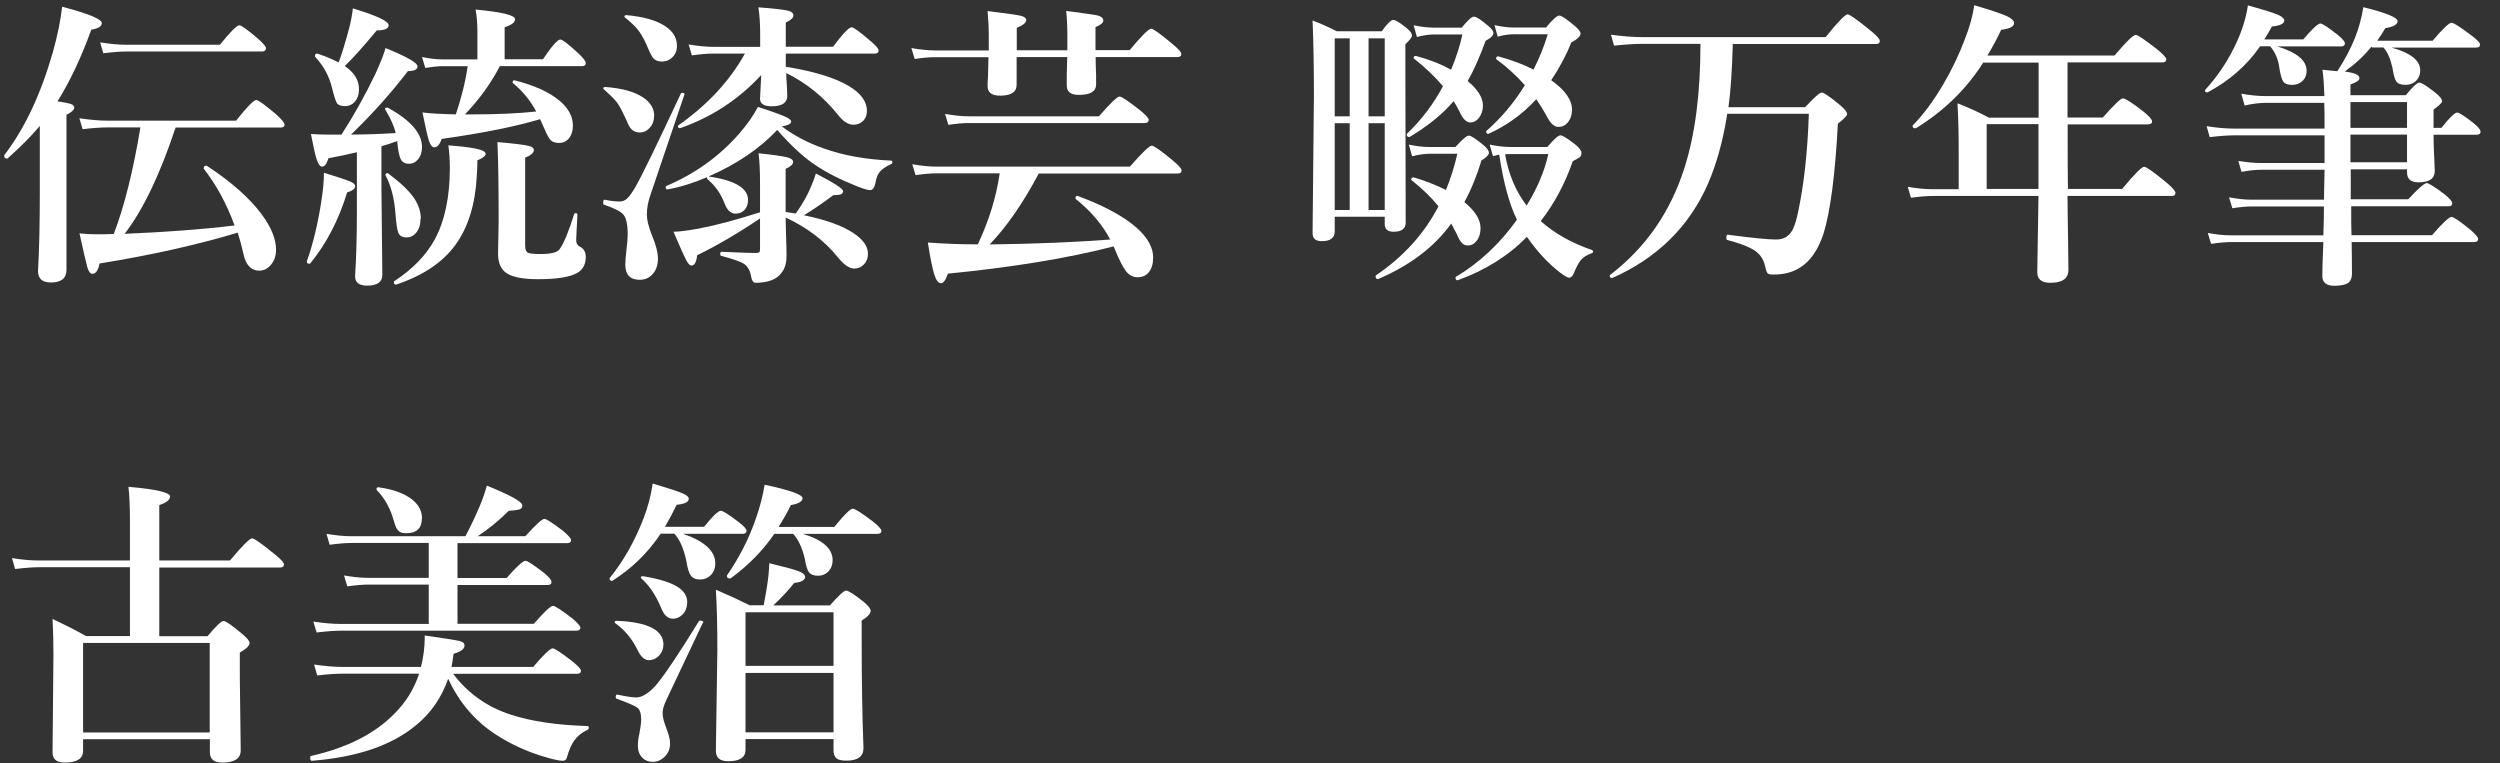
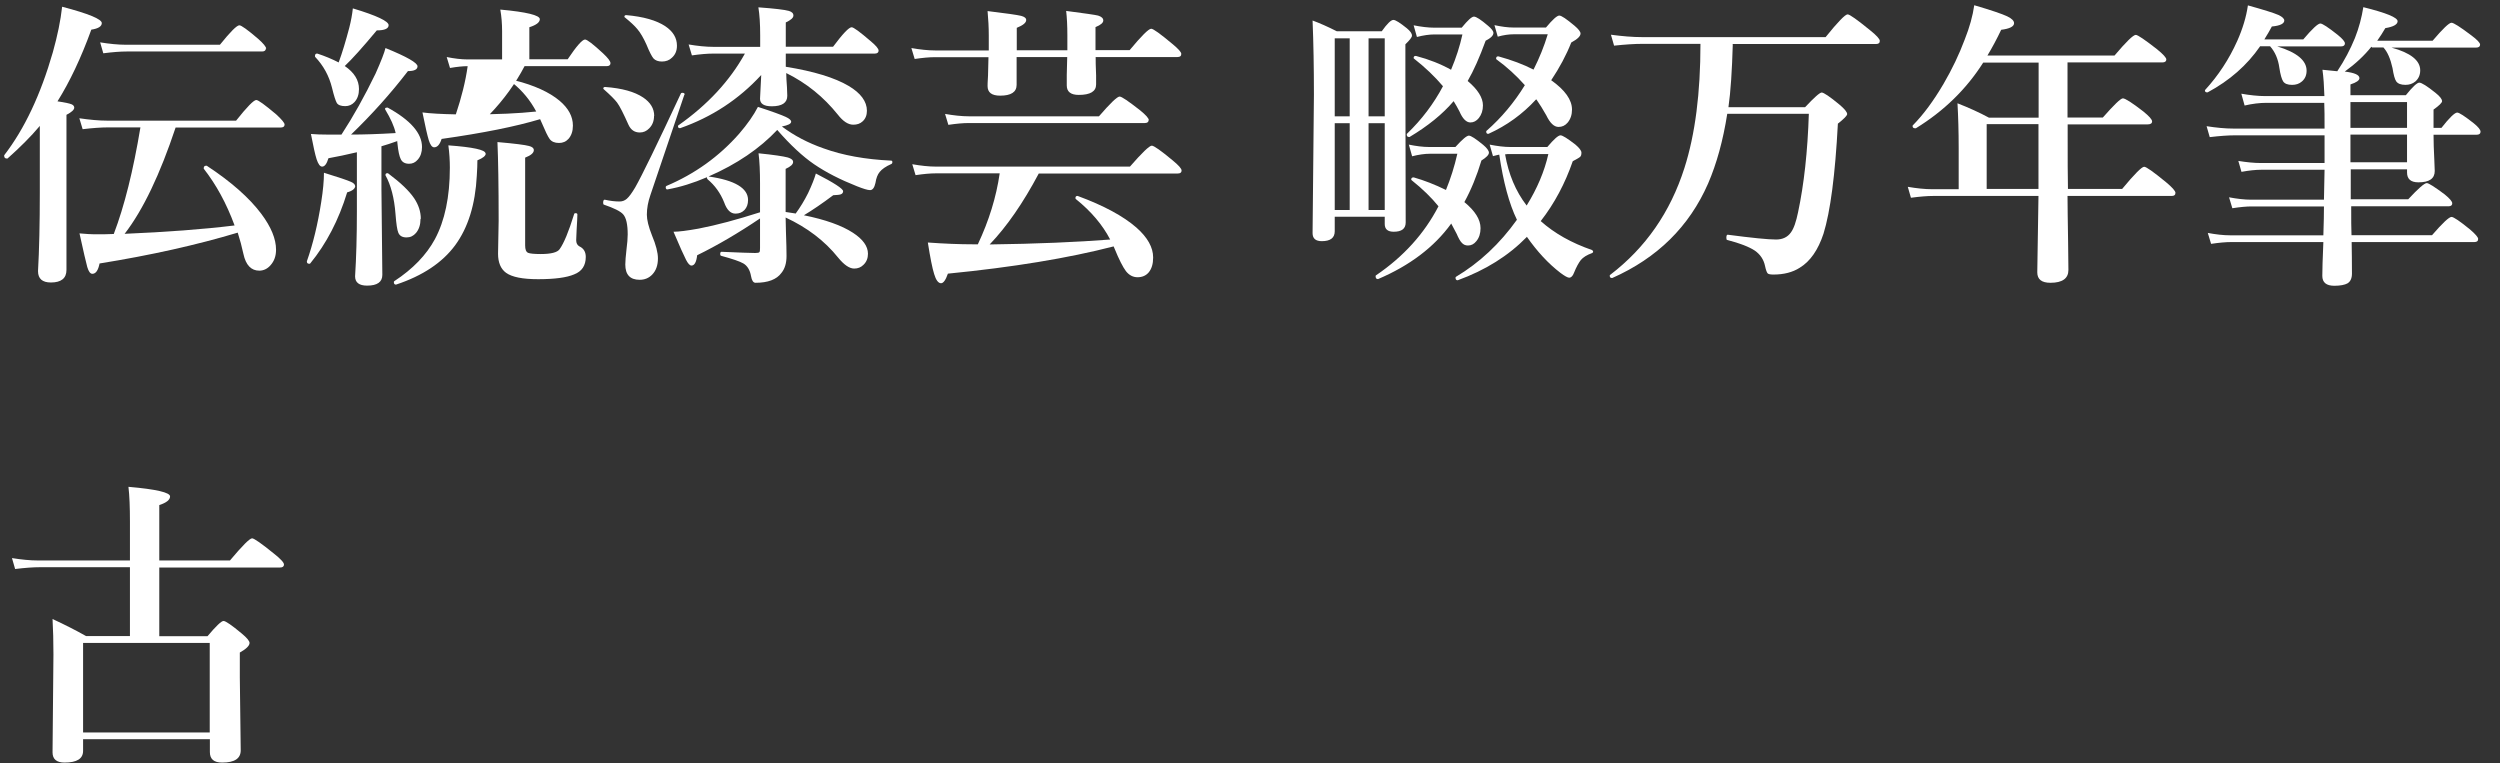
<svg xmlns="http://www.w3.org/2000/svg" id="_レイヤー_1" data-name="レイヤー_1" viewBox="0 0 167 51">
  <rect x="0" y="0" width="167" height="51" fill="#333333" stroke="none" />
  <defs>
    <style> .cls-1 { fill: #fff; } </style>
  </defs>
  <path class="cls-1" d="M2.67,8.4c-.62.74-1.35,1.46-2.17,2.19-.01,0-.03,0-.04,0-.12,0-.18-.06-.18-.18,0-.01,0-.03,0-.04,1.36-1.76,2.44-4.06,3.25-6.88.31-1.11.52-2.12.62-3.04,1.76.46,2.65.83,2.65,1.09,0,.22-.23.37-.7.44-.68,1.88-1.44,3.48-2.26,4.79.49.07.81.14.95.2.11.05.17.13.17.22,0,.14-.17.3-.52.48v10.36c0,.56-.35.84-1.04.84-.57,0-.86-.25-.86-.76.08-1.41.12-3.16.12-5.26v-4.45ZM8.31,15.62c2.8-.12,5.25-.3,7.36-.56-.54-1.47-1.23-2.73-2.06-3.79,0-.01,0-.03,0-.04,0-.1.05-.16.16-.16.01,0,.03,0,.04,0,1.63,1.07,2.85,2.15,3.65,3.22.65.87.98,1.67.98,2.39,0,.42-.12.76-.37,1.04-.21.24-.47.36-.75.36-.54,0-.9-.37-1.06-1.12-.1-.47-.23-.95-.38-1.42-2.73.82-5.81,1.51-9.23,2.06-.09.46-.25.69-.48.69-.14,0-.25-.15-.34-.45-.08-.28-.25-1.03-.52-2.25.45.04.77.06.97.06.55,0,.99,0,1.32-.02.71-1.86,1.3-4.23,1.78-7.12h-2.18c-.44,0-1,.04-1.68.12l-.22-.73c.68.1,1.31.16,1.88.16h8.59c.73-.92,1.18-1.38,1.35-1.38.13,0,.57.32,1.33.96.37.34.56.57.56.68,0,.13-.09.2-.27.2h-7.01c-1.04,3.12-2.16,5.48-3.39,7.08ZM17.76,3.24c0,.13-.09.2-.26.2h-9.04c-.42,0-.94.04-1.56.12l-.21-.73c.62.1,1.2.16,1.74.16h6.26c.7-.87,1.13-1.3,1.3-1.3.13,0,.55.3,1.25.9.36.32.54.54.54.66Z" />
-   <path class="cls-1" d="M23.73,12.41c0,.19-.18.34-.54.44-.57,1.86-1.39,3.43-2.46,4.74-.01.02-.03.03-.06.03-.11,0-.17-.04-.17-.14,0-.01,0-.02,0-.03.41-1.16.73-2.48.96-3.97.12-.76.18-1.41.18-1.94.97.3,1.57.5,1.81.61.18.08.27.18.27.27ZM26.52,9.43c-.38.14-.73.25-1.04.34v2.86l.06,5.73c0,.48-.34.72-1.02.72-.53,0-.8-.21-.8-.62.08-1.26.12-2.7.12-4.34v-3.95c-.71.17-1.34.3-1.9.4-.11.37-.25.56-.42.56-.14,0-.26-.16-.37-.49-.1-.31-.22-.87-.38-1.69.35.03.7.04,1.05.04h.99c.79-1.21,1.55-2.57,2.28-4.08.37-.83.59-1.4.66-1.7,1.43.58,2.14.99,2.14,1.22,0,.21-.21.32-.64.32-1.17,1.52-2.44,2.93-3.8,4.24.82,0,1.81-.03,2.98-.1-.1-.46-.34-.98-.69-1.56-.01-.02-.02-.04-.02-.05,0-.06.04-.09.13-.09.02,0,.04,0,.05,0,1.53.84,2.29,1.72,2.29,2.63,0,.35-.09.62-.28.84-.16.19-.35.28-.58.28-.27,0-.46-.1-.56-.31-.09-.18-.17-.52-.22-1.04l-.02-.19ZM22.62,4.18c.25-.68.48-1.45.71-2.32.12-.47.2-.91.24-1.3,1.6.48,2.39.86,2.39,1.12,0,.23-.26.35-.79.35-.95,1.14-1.66,1.93-2.14,2.38.63.43.95.94.95,1.54,0,.36-.1.65-.3.87-.17.18-.37.27-.62.27-.28,0-.47-.07-.56-.21-.08-.14-.19-.47-.32-1.01-.2-.81-.58-1.49-1.12-2.06-.01-.01-.02-.03-.02-.06,0-.11.04-.17.13-.17h.03c.52.17.99.37,1.42.59ZM28.09,14.62c0,.39-.1.7-.3.94-.17.2-.38.3-.63.3-.28,0-.46-.1-.55-.31-.08-.18-.14-.6-.19-1.25-.08-1.07-.31-1.94-.67-2.59,0,0,0-.02,0-.03,0-.07.04-.11.13-.11.03,0,.05,0,.06.02.83.62,1.4,1.17,1.73,1.66.29.44.44.89.44,1.37ZM32.45,10.25c0,.16-.19.31-.56.46,0,.25-.01.6-.04,1.03-.1,1.92-.58,3.47-1.45,4.65-.85,1.15-2.16,2.03-3.94,2.62,0,0-.01,0-.02,0-.08,0-.13-.05-.13-.16,0-.03,0-.05.03-.07,1.24-.81,2.14-1.75,2.71-2.8.66-1.23,1-2.82,1-4.78,0-.48-.03-.98-.1-1.49,1.65.12,2.48.3,2.48.54ZM31.02,7.64h.6c1.58,0,2.98-.06,4.2-.19-.4-.75-.92-1.38-1.55-1.89-.02-.02-.03-.04-.03-.06,0-.1.05-.15.15-.13,1.31.33,2.31.79,2.99,1.36.59.5.89,1.05.89,1.66,0,.37-.1.66-.29.88-.17.19-.38.28-.64.28-.29,0-.49-.09-.62-.26-.12-.16-.3-.54-.56-1.15l-.08-.18c-1.63.49-3.82.93-6.58,1.32-.12.37-.28.56-.5.56-.14,0-.26-.16-.36-.48-.09-.3-.23-.91-.42-1.85.51.07,1.26.11,2.23.13.38-1.14.65-2.21.79-3.22h-1.65c-.31,0-.71.04-1.18.12l-.22-.73c.5.1.97.16,1.41.16h2.29v-1.88c0-.52-.04-1-.12-1.45,1.76.16,2.64.38,2.64.64,0,.21-.23.39-.7.54v2.14h2.56c.59-.88.98-1.32,1.16-1.32.14,0,.54.31,1.2.92.33.31.5.53.5.66s-.09.2-.26.2h-5.48c-.6,1.15-1.38,2.23-2.33,3.22ZM39.13,17.16c0,.58-.26.97-.78,1.17-.49.21-1.29.32-2.4.32-1.04,0-1.75-.14-2.15-.43-.35-.26-.53-.68-.53-1.27l.04-2.2c0-2.34-.03-4.09-.08-5.26,1.15.1,1.85.19,2.1.26.22.05.33.15.33.28,0,.18-.19.35-.58.5v5.86c0,.27.06.44.2.5.12.05.4.08.84.08.69,0,1.11-.11,1.26-.32.29-.4.61-1.18.97-2.34,0-.04.04-.07.1-.07.08,0,.12.03.12.09,0,.16-.02.5-.05,1.01-.02.35-.03.59-.03.7,0,.2.07.34.22.42.28.13.42.37.42.7Z" />
+   <path class="cls-1" d="M23.73,12.41c0,.19-.18.34-.54.44-.57,1.86-1.39,3.43-2.46,4.74-.01.02-.03.03-.06.03-.11,0-.17-.04-.17-.14,0-.01,0-.02,0-.03.41-1.16.73-2.48.96-3.97.12-.76.18-1.41.18-1.94.97.3,1.57.5,1.81.61.18.08.27.18.27.27ZM26.52,9.43c-.38.14-.73.25-1.04.34v2.86l.06,5.73c0,.48-.34.72-1.02.72-.53,0-.8-.21-.8-.62.08-1.26.12-2.7.12-4.34v-3.95c-.71.17-1.34.3-1.9.4-.11.37-.25.56-.42.56-.14,0-.26-.16-.37-.49-.1-.31-.22-.87-.38-1.69.35.03.7.04,1.05.04h.99c.79-1.21,1.55-2.57,2.28-4.08.37-.83.59-1.4.66-1.7,1.43.58,2.14.99,2.14,1.22,0,.21-.21.32-.64.32-1.17,1.52-2.44,2.93-3.8,4.24.82,0,1.81-.03,2.98-.1-.1-.46-.34-.98-.69-1.56-.01-.02-.02-.04-.02-.05,0-.06.04-.09.13-.09.02,0,.04,0,.05,0,1.53.84,2.29,1.72,2.29,2.63,0,.35-.09.62-.28.84-.16.19-.35.28-.58.28-.27,0-.46-.1-.56-.31-.09-.18-.17-.52-.22-1.04l-.02-.19ZM22.62,4.18c.25-.68.48-1.45.71-2.32.12-.47.2-.91.24-1.3,1.6.48,2.39.86,2.39,1.12,0,.23-.26.35-.79.35-.95,1.14-1.66,1.93-2.14,2.38.63.43.95.94.95,1.54,0,.36-.1.65-.3.87-.17.18-.37.27-.62.27-.28,0-.47-.07-.56-.21-.08-.14-.19-.47-.32-1.01-.2-.81-.58-1.49-1.12-2.06-.01-.01-.02-.03-.02-.06,0-.11.04-.17.13-.17h.03c.52.17.99.37,1.42.59ZM28.09,14.62c0,.39-.1.7-.3.94-.17.2-.38.3-.63.3-.28,0-.46-.1-.55-.31-.08-.18-.14-.6-.19-1.25-.08-1.07-.31-1.94-.67-2.59,0,0,0-.02,0-.03,0-.07.04-.11.13-.11.03,0,.05,0,.06.02.83.62,1.4,1.17,1.73,1.66.29.44.44.89.44,1.37ZM32.45,10.25c0,.16-.19.31-.56.46,0,.25-.01.6-.04,1.03-.1,1.92-.58,3.47-1.45,4.65-.85,1.15-2.16,2.03-3.94,2.62,0,0-.01,0-.02,0-.08,0-.13-.05-.13-.16,0-.03,0-.05.03-.07,1.24-.81,2.14-1.75,2.71-2.8.66-1.23,1-2.82,1-4.78,0-.48-.03-.98-.1-1.49,1.65.12,2.48.3,2.48.54ZM31.02,7.64h.6c1.58,0,2.98-.06,4.2-.19-.4-.75-.92-1.38-1.55-1.89-.02-.02-.03-.04-.03-.06,0-.1.05-.15.15-.13,1.31.33,2.31.79,2.99,1.36.59.5.89,1.05.89,1.66,0,.37-.1.66-.29.88-.17.19-.38.28-.64.28-.29,0-.49-.09-.62-.26-.12-.16-.3-.54-.56-1.15l-.08-.18c-1.63.49-3.82.93-6.58,1.32-.12.37-.28.56-.5.56-.14,0-.26-.16-.36-.48-.09-.3-.23-.91-.42-1.85.51.07,1.26.11,2.23.13.38-1.14.65-2.21.79-3.22c-.31,0-.71.04-1.18.12l-.22-.73c.5.1.97.16,1.41.16h2.29v-1.88c0-.52-.04-1-.12-1.45,1.76.16,2.64.38,2.64.64,0,.21-.23.39-.7.54v2.14h2.56c.59-.88.98-1.32,1.16-1.32.14,0,.54.31,1.2.92.33.31.5.53.5.66s-.09.2-.26.2h-5.48c-.6,1.15-1.38,2.23-2.33,3.22ZM39.13,17.16c0,.58-.26.97-.78,1.17-.49.21-1.29.32-2.4.32-1.04,0-1.75-.14-2.15-.43-.35-.26-.53-.68-.53-1.27l.04-2.2c0-2.34-.03-4.09-.08-5.26,1.15.1,1.85.19,2.1.26.22.05.33.15.33.28,0,.18-.19.35-.58.5v5.86c0,.27.06.44.2.5.12.05.4.08.84.08.69,0,1.11-.11,1.26-.32.29-.4.61-1.18.97-2.34,0-.04.04-.07.1-.07.08,0,.12.03.12.09,0,.16-.02.5-.05,1.01-.02.35-.03.59-.03.7,0,.2.07.34.22.42.28.13.42.37.42.7Z" />
  <path class="cls-1" d="M43.69,7.75c0,.33-.11.61-.32.82-.18.19-.39.28-.63.28-.35,0-.6-.17-.76-.52-.33-.74-.58-1.24-.76-1.48-.16-.21-.45-.5-.88-.88-.03-.02-.04-.04-.04-.06,0-.06.04-.1.12-.1,1.13.08,1.97.32,2.54.7.49.33.74.74.74,1.23ZM45.71,6.34l-2.26,6.68c-.16.46-.24.9-.24,1.32,0,.34.11.8.34,1.38.27.64.4,1.16.4,1.54,0,.46-.13.82-.38,1.08-.22.23-.5.35-.84.35-.64,0-.96-.34-.96-1.02,0-.23.03-.57.08-1.01.05-.4.08-.73.08-1,0-.67-.1-1.12-.31-1.35-.18-.2-.61-.41-1.28-.64-.03-.01-.05-.05-.05-.12,0-.15.04-.22.11-.21.35.08.67.12.99.12.18,0,.34-.06.48-.18.16-.14.34-.39.56-.76.44-.77,1.46-2.86,3.05-6.27.01-.03.04-.05.09-.05.1,0,.16.03.16.09v.03ZM45.22,3.06c0,.33-.11.59-.33.79-.18.18-.41.26-.67.26s-.44-.07-.57-.21c-.11-.13-.27-.44-.47-.93-.2-.44-.39-.77-.6-1.02-.18-.22-.46-.48-.83-.78-.03-.01-.04-.03-.04-.06,0-.06.04-.1.12-.1,1.15.1,2.02.35,2.61.74.52.35.78.78.78,1.3ZM47.34,11.79c1.75.25,2.63.78,2.63,1.57,0,.28-.08.5-.24.67-.16.16-.35.24-.6.24-.33,0-.58-.25-.76-.76-.25-.62-.62-1.13-1.1-1.53-.03-.03-.05-.08-.05-.14-.91.39-1.78.66-2.62.81-.08.02-.13-.03-.13-.15,0-.04.02-.06.05-.08,1.89-.8,3.51-1.96,4.85-3.48.56-.65.98-1.25,1.26-1.8.96.31,1.58.54,1.86.67.24.11.36.22.36.32,0,.14-.21.24-.62.32.83.62,1.75,1.1,2.78,1.46,1.3.47,2.8.74,4.52.82.05,0,.08.03.08.1s-.03.11-.08.13c-.36.16-.62.34-.77.53-.14.17-.23.41-.28.73-.07.32-.19.48-.36.48-.16,0-.45-.09-.88-.26-1.11-.44-2.07-.93-2.86-1.47-.76-.52-1.58-1.28-2.46-2.29-1.17,1.24-2.69,2.28-4.57,3.1ZM53.14,14.28c.31-.42.59-.88.84-1.38.26-.55.43-.99.52-1.31,1.21.62,1.82,1.02,1.82,1.18,0,.1-.05.17-.15.21-.08.03-.25.05-.51.06-.73.55-1.38.99-1.96,1.34,1.43.29,2.53.68,3.28,1.17.66.43,1,.9,1,1.4,0,.3-.1.55-.3.74-.17.17-.37.25-.62.25-.32,0-.68-.25-1.08-.74-.89-1.11-2.06-2-3.5-2.67,0,.21.01.52.02.91.03.79.04,1.35.04,1.66,0,.47-.11.85-.34,1.13-.32.44-.9.66-1.73.66-.15,0-.25-.15-.3-.44-.07-.4-.24-.69-.51-.85-.24-.14-.74-.31-1.48-.51-.05-.01-.07-.05-.07-.13,0-.09.03-.14.09-.14,1.19.05,1.94.08,2.25.08.16,0,.25-.02.28-.06.03-.03.04-.13.04-.28v-1.97c-1.45.98-2.85,1.8-4.2,2.46-.05.46-.18.69-.38.69-.11,0-.23-.13-.36-.38-.14-.27-.42-.89-.84-1.88.35,0,.9-.07,1.68-.21,1.2-.23,2.57-.6,4.1-1.09v-1.92c0-.81-.03-1.49-.1-2.02,1.01.1,1.66.2,1.96.28.23.07.35.17.35.3,0,.16-.17.31-.5.46v2.88l.66.1ZM50.85,5.01c-1.5,1.63-3.3,2.81-5.41,3.55,0,0-.02,0-.03,0-.08,0-.12-.04-.12-.13,0-.03,0-.04.03-.06,1.95-1.37,3.43-2.97,4.44-4.79h-2.12c-.38,0-.86.04-1.42.12l-.22-.73c.59.1,1.15.16,1.66.16h3.12v-.78c0-.75-.04-1.37-.12-1.86,1.09.08,1.77.16,2.04.24.2.06.3.16.3.31s-.17.3-.51.46v1.62h3.16c.65-.87,1.06-1.3,1.24-1.3.13,0,.55.31,1.26.92.36.3.54.51.54.64s-.09.2-.26.2h-5.94v.88c1.87.3,3.27.73,4.2,1.28.81.48,1.22,1.04,1.22,1.66,0,.3-.1.54-.29.71-.16.15-.37.22-.62.22-.35,0-.69-.23-1.04-.68-.94-1.17-2.08-2.1-3.44-2.77,0,.23.02.55.05.96.01.27.02.46.02.56,0,.47-.35.7-1.04.7-.52,0-.78-.17-.78-.5,0-.1.03-.63.08-1.6Z" />
  <path class="cls-1" d="M73.19,3.8c0,.22,0,.63.03,1.24,0,.31,0,.5,0,.6,0,.47-.39.7-1.16.7-.53,0-.8-.21-.8-.63,0-.08,0-.32,0-.7.01-.45.02-.85.03-1.2h-3.38v1.86c0,.48-.37.72-1.1.72-.56,0-.84-.21-.84-.64,0-.04,0-.27.03-.7.01-.42.02-.83.03-1.23h-3.59c-.36,0-.8.04-1.34.12l-.22-.73c.57.1,1.1.16,1.6.16h3.57v-1.01c0-.53-.03-1.07-.08-1.62,1.25.15,2,.26,2.24.32.23.06.34.15.34.28,0,.18-.21.35-.63.52v1.5h3.38v-.99c0-.66-.03-1.21-.08-1.64,1.22.16,1.93.26,2.13.31.23.07.35.18.35.33s-.17.3-.52.44v1.54h2.28c.79-.95,1.27-1.43,1.44-1.43.14,0,.61.34,1.41,1.01.4.33.6.55.6.67,0,.14-.08.21-.25.21h-5.46ZM66.07,16.33c3.19-.04,5.89-.16,8.09-.33-.51-.98-1.27-1.88-2.29-2.7-.02-.01-.03-.04-.03-.07,0-.09.04-.14.12-.14.01,0,.02,0,.03,0,1.74.64,3.05,1.35,3.92,2.11.75.66,1.12,1.33,1.12,2,0,.43-.1.76-.3,1-.18.21-.43.32-.74.32s-.57-.14-.78-.41c-.2-.27-.46-.77-.76-1.51l-.06-.14c-3.02.78-6.71,1.39-11.07,1.82-.15.43-.3.64-.46.64-.18,0-.34-.21-.46-.62-.12-.38-.26-1.08-.42-2.1,1.1.08,2.11.12,3.02.12h.32c.74-1.57,1.23-3.15,1.46-4.74h-4.28c-.35,0-.8.04-1.34.12l-.22-.73c.57.1,1.1.16,1.6.16h12.94c.81-.93,1.3-1.4,1.46-1.4.14,0,.61.33,1.39.98.4.33.6.55.6.68s-.08.2-.25.2h-9.29c-1.04,1.96-2.13,3.54-3.28,4.74ZM76.73,8.02c0,.13-.09.2-.26.2h-11.78c-.35,0-.8.04-1.34.12l-.22-.73c.57.1,1.11.16,1.6.16h8.68c.76-.88,1.22-1.32,1.38-1.32.14,0,.59.31,1.37.92.38.31.58.53.58.66Z" />
  <path class="cls-1" d="M89.16,14.49v.96c0,.44-.29.66-.86.66-.42,0-.62-.18-.62-.54l.09-9.24c0-1.82-.03-3.48-.09-4.96.49.18,1.03.42,1.62.72h3c.36-.51.62-.76.78-.76.14,0,.44.19.9.56.23.19.34.35.34.49,0,.11-.15.3-.44.58v1.94l.02,9.96c0,.42-.27.62-.8.62-.4,0-.6-.17-.6-.52v-.48h-3.34ZM89.16,7.77h1V2.56h-1v5.21ZM89.16,8.23v5.8h1v-5.8h-1ZM92.5,7.77V2.56h-1.08v5.21h1.08ZM92.5,14.03v-5.8h-1.08v5.8h1.08ZM96.93,14.95c-1.13,1.56-2.76,2.79-4.87,3.69,0,0-.02,0-.03,0-.09,0-.14-.06-.14-.19,0-.03,0-.04.03-.06,1.84-1.25,3.23-2.79,4.17-4.61-.46-.57-1.05-1.15-1.79-1.74-.02-.01-.03-.03-.03-.06,0-.08.05-.13.15-.13h.02c.7.2,1.42.48,2.15.84.31-.76.57-1.57.76-2.42h-1.82c-.37,0-.77.06-1.2.17l-.22-.78c.48.1.94.16,1.37.16h1.74c.46-.51.76-.76.9-.76s.46.21.96.62c.25.21.38.39.38.52,0,.14-.17.32-.5.52-.31,1.03-.69,1.96-1.14,2.78.72.59,1.08,1.17,1.08,1.74,0,.35-.09.64-.28.87-.16.2-.34.29-.56.29-.17,0-.31-.06-.42-.19-.1-.1-.21-.3-.34-.6l-.36-.68ZM97.1,6.76c-.74.87-1.72,1.66-2.94,2.39-.01,0-.03,0-.04,0-.1,0-.15-.05-.15-.17,0-.02,0-.04.02-.05.98-.94,1.78-2,2.4-3.17-.55-.65-1.19-1.26-1.93-1.84-.02-.01-.03-.03-.03-.05,0-.1.06-.15.17-.13.87.23,1.65.54,2.33.92.34-.8.59-1.59.76-2.36h-1.86c-.36,0-.76.06-1.18.17l-.22-.78c.5.1.97.16,1.41.16h1.8c.4-.49.67-.74.82-.74s.46.2.94.61c.24.2.36.36.36.48,0,.17-.17.34-.52.52-.4,1.1-.8,2-1.2,2.69.68.57,1.02,1.12,1.02,1.63,0,.33-.09.61-.27.84-.16.2-.35.3-.57.3-.27,0-.52-.25-.73-.74-.13-.25-.26-.48-.38-.67ZM101.99,15.83c-1.23,1.26-2.77,2.22-4.61,2.89,0,0-.01,0-.02,0-.08,0-.13-.05-.13-.16,0-.03,0-.05.03-.07,1.57-.94,2.93-2.21,4.07-3.81-.52-1.07-.91-2.52-1.18-4.35-.04,0-.18.04-.42.1l-.22-.77c.5.1.96.16,1.39.16h2.46c.44-.52.73-.78.88-.78.14,0,.47.21,1,.62.27.23.4.41.4.54,0,.14-.03.23-.09.28-.05.05-.21.14-.49.29-.51,1.48-1.22,2.82-2.14,4,.92.82,2.06,1.46,3.42,1.93.05.03.08.06.08.11s-.03.08-.08.1c-.33.12-.58.27-.74.46-.14.18-.3.46-.46.86-.08.21-.19.32-.32.32-.1,0-.3-.11-.58-.32-.81-.62-1.56-1.43-2.25-2.42ZM102.6,6.65c-.89.97-1.95,1.74-3.17,2.29,0,0-.02,0-.03,0-.08,0-.12-.05-.12-.15,0-.03,0-.04.03-.06.98-.86,1.83-1.87,2.55-3.04-.57-.64-1.2-1.22-1.89-1.72-.02-.01-.03-.03-.03-.05,0-.12.06-.17.17-.15.87.24,1.65.53,2.33.88.39-.77.71-1.56.95-2.36h-2.27c-.33,0-.68.05-1.07.16l-.22-.77c.46.1.89.16,1.28.16h2.16c.44-.53.74-.8.89-.8s.48.23,1.02.68c.27.23.4.4.4.52,0,.18-.21.38-.62.6-.33.84-.78,1.68-1.34,2.52.92.65,1.39,1.31,1.39,1.96,0,.35-.1.64-.29.87-.17.2-.37.29-.61.29-.3,0-.57-.26-.82-.78-.21-.38-.44-.74-.66-1.06ZM100.54,10.31c.23,1.33.71,2.47,1.44,3.42.7-1.13,1.19-2.28,1.45-3.44h-2.52c-.16,0-.28,0-.36.02Z" />
  <path class="cls-1" d="M115.75,2.96c-.05,1.75-.14,3.15-.29,4.2h5.12c.61-.65.98-.98,1.11-.98s.54.27,1.2.82c.33.28.5.49.5.62,0,.1-.21.32-.62.64-.18,3.41-.5,5.86-.96,7.35-.36,1.09-.89,1.85-1.58,2.27-.48.31-1.07.46-1.77.46-.21,0-.35-.03-.39-.09-.05-.06-.11-.22-.17-.5-.09-.42-.32-.76-.68-1.01-.38-.25-.99-.49-1.84-.71-.04,0-.06-.05-.06-.14,0-.15.03-.22.1-.21,1.6.21,2.68.32,3.22.32.44,0,.77-.16.99-.47.2-.27.35-.72.48-1.35.4-1.88.64-4.07.72-6.58h-5.45c-.28,1.79-.71,3.34-1.28,4.66-1.26,2.88-3.4,4.98-6.4,6.31,0,0-.02,0-.03,0-.09,0-.14-.05-.14-.15,0-.03,0-.04.03-.06,2.37-1.81,4.02-4.19,4.96-7.14.72-2.25,1.07-5.02,1.07-8.29h-3.9c-.5,0-1.12.04-1.87.12l-.21-.73c.75.1,1.45.16,2.1.16h12.24c.82-1.02,1.31-1.52,1.47-1.52.14,0,.64.36,1.5,1.06.44.35.65.59.65.71,0,.14-.08.21-.25.21h-9.6Z" />
  <path class="cls-1" d="M138.12,12.62h3.64c.82-.99,1.31-1.48,1.47-1.48.14,0,.62.34,1.46,1.03.42.35.63.59.63.71,0,.14-.08.21-.25.21h-6.96c0,.66.02,1.7.04,3.12.01.92.02,1.52.02,1.82,0,.57-.4.86-1.2.86-.59,0-.88-.23-.88-.7l.08-5.1h-7.04c-.38,0-.88.04-1.48.12l-.21-.73c.59.1,1.13.16,1.64.16h1.76v-2.74c0-1.11-.03-2.11-.08-3,.77.3,1.47.62,2.1.96h3.32v-3.68h-3.7c-1.13,1.78-2.63,3.24-4.5,4.39,0,0-.02,0-.04,0-.12,0-.18-.05-.18-.15,0-.02,0-.04.02-.05.7-.71,1.38-1.63,2.05-2.77.57-.98,1.04-1.96,1.41-2.95.33-.83.54-1.59.64-2.3,1.13.33,1.86.58,2.2.74.31.15.46.3.46.46,0,.22-.29.37-.86.44-.29.61-.6,1.19-.92,1.72h8.49c.78-.92,1.25-1.38,1.42-1.38.13,0,.6.32,1.42.96.42.34.62.57.62.68,0,.13-.09.2-.26.2h-6.34v3.68h2.36c.75-.85,1.19-1.28,1.34-1.28s.61.29,1.37.88c.38.31.58.53.58.66s-.1.2-.3.2h-5.34v.72c0,1.6,0,2.8.02,3.6ZM136.17,12.62v-4.33h-3.46v4.33h3.46Z" />
  <path class="cls-1" d="M150.97,3.1c-.87,1.26-2.03,2.28-3.5,3.07-.01,0-.03,0-.04,0-.09,0-.14-.04-.14-.13,0-.01,0-.03.02-.04.87-.95,1.59-2.04,2.14-3.27.36-.81.6-1.6.71-2.37,1.04.29,1.72.5,2.04.64.26.12.39.25.39.37,0,.21-.28.35-.83.4-.12.23-.29.52-.5.86h2.6c.6-.71.98-1.06,1.14-1.06.13,0,.52.25,1.16.76.32.26.48.45.48.57,0,.13-.09.2-.26.2h-4.26c1.31.4,1.96.94,1.96,1.62,0,.3-.1.54-.31.72-.18.16-.4.23-.66.23-.3,0-.5-.08-.6-.24-.09-.14-.18-.44-.25-.9-.08-.59-.29-1.07-.62-1.44h-.68ZM158.41,3.12c-.48.6-1.07,1.15-1.78,1.66.65.08.98.22.98.44,0,.15-.2.29-.6.42v.72h3.7c.45-.56.75-.84.9-.84s.52.23,1.08.68c.29.23.44.42.44.56,0,.1-.19.29-.57.56v1.22h.53c.53-.68.89-1.02,1.05-1.02.14,0,.5.24,1.1.71.31.25.46.44.46.57s-.09.2-.26.2h-2.88c0,.49.02,1.04.05,1.64.02.44.03.7.03.78,0,.51-.36.76-1.09.76-.51,0-.76-.22-.76-.66v-.21h-3.76v2h3.84c.67-.72,1.08-1.08,1.24-1.08.12,0,.52.25,1.2.76.33.27.5.47.5.59,0,.13-.08.2-.25.2h-6.5c0,.87,0,1.51.02,1.93h5.38c.7-.81,1.14-1.22,1.3-1.22.14,0,.55.28,1.24.84.36.31.54.52.54.63,0,.14-.08.21-.25.21h-8.2c.01.64.02,1.34.02,2.1,0,.32-.1.54-.3.66-.18.1-.48.16-.88.16-.53,0-.8-.22-.8-.66,0-.36.02-1.12.07-2.26h-6.16c-.36,0-.8.04-1.34.12l-.22-.73c.53.1,1.04.16,1.52.16h6.2c.03-.85.04-1.5.04-1.93h-4.84c-.33,0-.76.04-1.28.12l-.22-.73c.53.1,1.03.16,1.48.16h4.86l.04-2h-4.22c-.4,0-.84.05-1.33.14l-.21-.73c.56.09,1.06.14,1.49.14h4.27v-1.85h-5.99c-.44,0-1,.04-1.68.12l-.21-.73c.64.1,1.24.16,1.8.16h6.08c0-.76,0-1.33-.02-1.72h-3.85c-.47,0-.96.06-1.47.18l-.22-.79c.57.1,1.11.16,1.62.16h3.93c-.02-.67-.06-1.26-.13-1.76.59.06.92.09.99.1.48-.72.87-1.46,1.18-2.22.27-.68.45-1.37.56-2.06,1.53.38,2.29.69,2.29.94,0,.21-.27.37-.82.46-.18.3-.35.58-.54.84h3.7c.68-.8,1.1-1.2,1.26-1.2.14,0,.58.28,1.32.84.39.29.59.5.59.62,0,.13-.09.2-.26.2h-5.66c1.28.35,1.92.86,1.92,1.52,0,.31-.11.55-.32.74-.19.16-.41.23-.67.23-.3,0-.5-.08-.61-.23-.1-.14-.18-.44-.25-.89-.14-.63-.34-1.09-.61-1.38h-.76ZM157.01,6.82v1.72h3.78v-1.72h-3.78ZM160.79,10.84v-1.85h-3.78v1.85h3.78Z" />
  <path class="cls-1" d="M10.64,37.9v4.6h3.22c.57-.68.93-1.02,1.07-1.02s.55.28,1.22.84c.35.29.52.5.52.63,0,.18-.22.4-.65.64v1.67l.06,4.86c0,.55-.41.82-1.24.82-.55,0-.82-.23-.82-.7v-.86H5.55v.78c0,.52-.41.78-1.24.78-.53,0-.8-.23-.8-.68l.06-6.55c0-.87-.02-1.65-.06-2.36.8.37,1.55.75,2.24,1.14h2.93v-4.6H2.65c-.44,0-.98.04-1.64.12l-.21-.73c.62.1,1.2.16,1.76.16h6.12v-2.6c0-.96-.03-1.74-.1-2.32,1.86.16,2.78.38,2.78.64,0,.23-.24.42-.72.58v3.7h4.72c.83-.99,1.32-1.48,1.48-1.48.13,0,.62.34,1.47,1.03.44.35.66.59.66.72s-.09.2-.26.2h-8.08ZM14.01,48.93v-5.98H5.55v5.98h8.47Z" />
-   <path class="cls-1" d="M29.93,45.36c-.43,1.22-1.12,2.23-2.06,3.02-1.63,1.39-3.97,2.2-7.04,2.44-.07,0-.11-.07-.11-.21,0-.06.02-.1.05-.11,2.43-.55,4.29-1.5,5.59-2.84.75-.75,1.3-1.63,1.64-2.66h-5.09c-.46,0-1.04.04-1.72.12l-.21-.73c.68.1,1.3.16,1.88.16h5.26c.17-.67.25-1.31.25-1.91,0-.06,0-.12,0-.19,1.35.19,2.15.32,2.37.38.2.05.29.15.29.3,0,.22-.24.4-.73.54-.05.36-.09.65-.14.88h5.46c.7-.83,1.14-1.24,1.3-1.24.13,0,.57.29,1.33.88.37.3.56.51.56.62,0,.13-.09.2-.26.2h-8.28c.98,1.3,2.26,2.21,3.82,2.72,1.4.46,3.12.71,5.16.77.05,0,.08.04.08.11s-.03.12-.08.14c-.39.18-.69.43-.9.73-.19.27-.35.65-.48,1.12-.04.15-.13.22-.28.22-.18,0-.51-.06-1-.2-1.26-.35-2.42-.87-3.48-1.56-1.38-.9-2.44-2.14-3.16-3.7ZM28.64,41.64v-2.59h-4.02c-.38,0-.86.04-1.42.12l-.22-.73c.57.1,1.1.16,1.58.16h4.08v-2.33h-5.14c-.39,0-.89.04-1.48.12l-.21-.73c.59.1,1.13.16,1.64.16h7.64c.33-.62.65-1.29.95-2,.21-.5.37-.96.48-1.38,1.58.64,2.37,1.08,2.37,1.32,0,.14-.06.23-.2.27-.12.04-.35.07-.7.09-.71.69-1.4,1.26-2.08,1.7h3.18c.7-.77,1.12-1.16,1.28-1.16.12,0,.54.27,1.24.8.36.31.54.51.54.62,0,.13-.08.2-.25.2h-7.34v2.33h3.28c.68-.77,1.1-1.15,1.26-1.15.13,0,.54.27,1.24.81.33.27.5.48.5.61s-.09.2-.26.2h-6.02v2.59h5.1c.7-.8,1.12-1.2,1.28-1.2.13,0,.56.28,1.29.84.36.31.54.51.54.62,0,.13-.09.2-.26.2h-15.7c-.45,0-1,.04-1.66.12l-.22-.73c.64.1,1.25.16,1.83.16h5.92ZM28.18,34.64c0,.65-.35.98-1.06.98-.24,0-.42-.06-.53-.19-.1-.1-.19-.3-.27-.6-.23-.84-.61-1.54-1.15-2.09-.01-.03-.02-.05-.02-.08,0-.07.04-.11.11-.11h.02c1.02.14,1.78.43,2.29.85.42.35.62.76.62,1.23Z" />
-   <path class="cls-1" d="M44.12,35.67c-.85,1.27-1.92,2.31-3.22,3.13-.01,0-.03,0-.04,0-.09,0-.14-.05-.14-.15,0-.02,0-.04.02-.05.93-1.15,1.68-2.49,2.26-4,.29-.76.49-1.53.6-2.3,1.07.32,1.75.54,2.03.67.25.11.38.23.38.35,0,.21-.27.35-.81.4-.22.46-.48.95-.78,1.47h2.61c.58-.72.95-1.07,1.12-1.07.14,0,.54.25,1.2.76.35.27.52.46.52.58,0,.13-.09.2-.26.2h-3.98c1.43.49,2.15,1.15,2.15,1.97,0,.34-.11.61-.32.81-.19.18-.42.27-.7.27s-.49-.09-.62-.27c-.12-.17-.21-.47-.28-.91-.18-.88-.46-1.51-.82-1.88h-.9ZM44.31,43.08c0,.3-.11.55-.33.76-.19.18-.4.26-.64.26-.28,0-.53-.22-.74-.66-.38-.78-.89-1.38-1.5-1.81-.03-.01-.04-.03-.04-.06,0-.06.04-.1.12-.1,2.1.08,3.14.62,3.14,1.6ZM46.95,41.6l-2.45,5.18c-.16.35-.24.63-.24.86,0,.25.09.59.26,1.03.16.4.24.73.24,1,0,.36-.13.66-.38.9-.22.21-.48.32-.78.32s-.56-.11-.75-.33c-.16-.2-.24-.43-.24-.71s.03-.55.1-.84c.08-.4.12-.72.12-.96,0-.39-.09-.65-.26-.78-.16-.12-.62-.32-1.39-.6-.03-.01-.05-.05-.05-.11,0-.12.04-.17.11-.16.57.12.99.19,1.26.19.37,0,.79-.25,1.27-.76.57-.66,1.55-2.11,2.92-4.34.01-.02.04-.03.09-.03.13,0,.2.04.2.12,0,.01,0,.02,0,.03ZM45.9,40.26c0,.32-.11.59-.32.8-.18.18-.39.27-.63.27-.35,0-.61-.25-.8-.76-.37-.86-.81-1.5-1.31-1.93-.02-.02-.03-.04-.03-.06,0-.06.04-.09.11-.09h.03c1.1.18,1.88.43,2.34.73.41.27.62.61.62,1.04ZM51.01,40.44c.13-.68.21-1.11.23-1.3.08-.48.13-.99.15-1.52,1.06.26,1.72.44,1.97.54.28.11.42.24.42.38,0,.21-.24.35-.73.4-.34.44-.8.94-1.39,1.5h3.78c.58-.66.94-.99,1.08-.99s.54.25,1.16.74c.32.27.48.47.48.61,0,.19-.2.41-.6.65v1.41c0,2.64.04,5.01.12,7.11,0,.56-.38.84-1.14.84-.33,0-.55-.05-.67-.16-.12-.1-.19-.28-.19-.52v-.76h-5.88v.72c0,.51-.39.76-1.16.76-.55,0-.82-.23-.82-.7l.1-6.73c0-1.58-.03-2.92-.1-4.03.97.42,1.72.77,2.25,1.04h.94ZM51.72,35.67c-.76,1.11-1.73,2.1-2.92,2.97-.01,0-.03,0-.05,0-.12,0-.19-.05-.19-.16,0-.01,0-.03,0-.04.85-1.23,1.5-2.52,1.96-3.88.24-.69.43-1.42.56-2.18,1.69.36,2.53.66,2.53.9,0,.21-.26.37-.78.46-.23.47-.5.95-.82,1.46h3.72c.66-.81,1.07-1.22,1.24-1.22.14,0,.58.28,1.32.84.39.31.59.53.59.64,0,.13-.09.2-.27.2h-4.98c1.33.4,1.99.99,1.99,1.76,0,.31-.1.57-.31.78-.19.18-.41.26-.67.26-.29,0-.5-.09-.62-.26-.1-.15-.19-.44-.26-.88-.18-.75-.44-1.3-.78-1.66h-1.26ZM55.68,44.48v-3.58h-5.88v3.58h5.88ZM55.68,48.92v-3.97h-5.88v3.97h5.88Z" />
</svg>